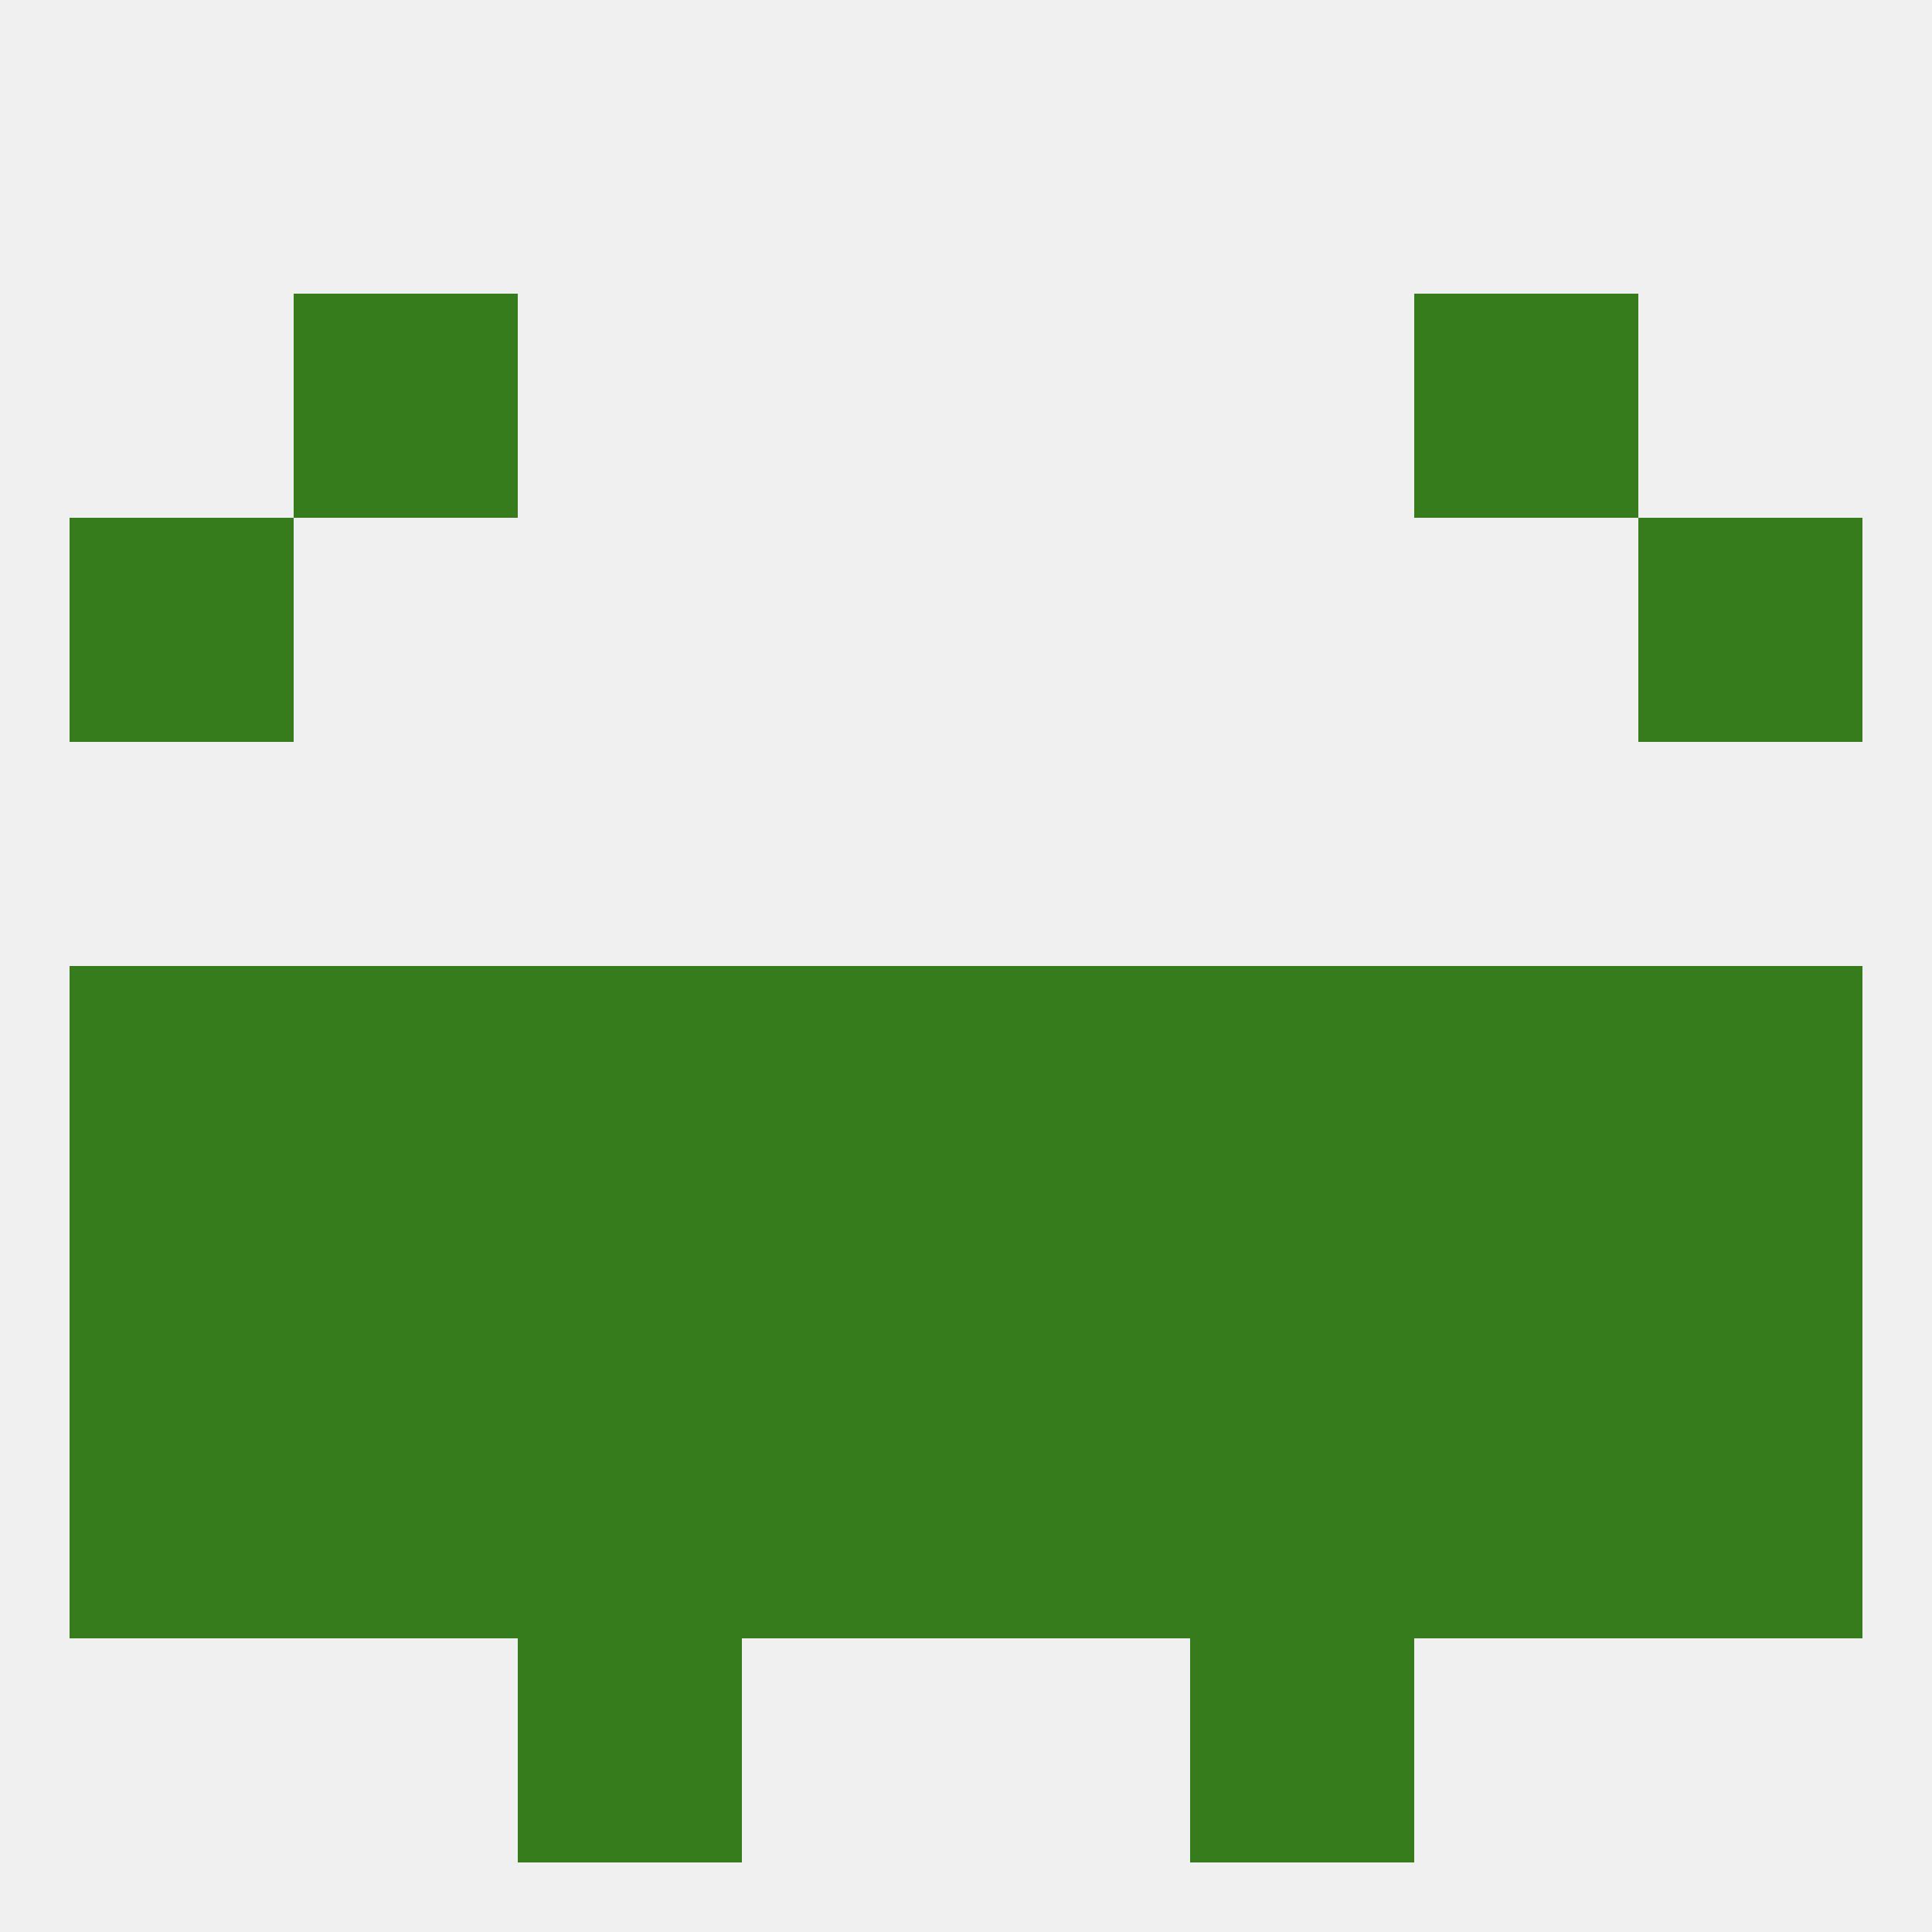
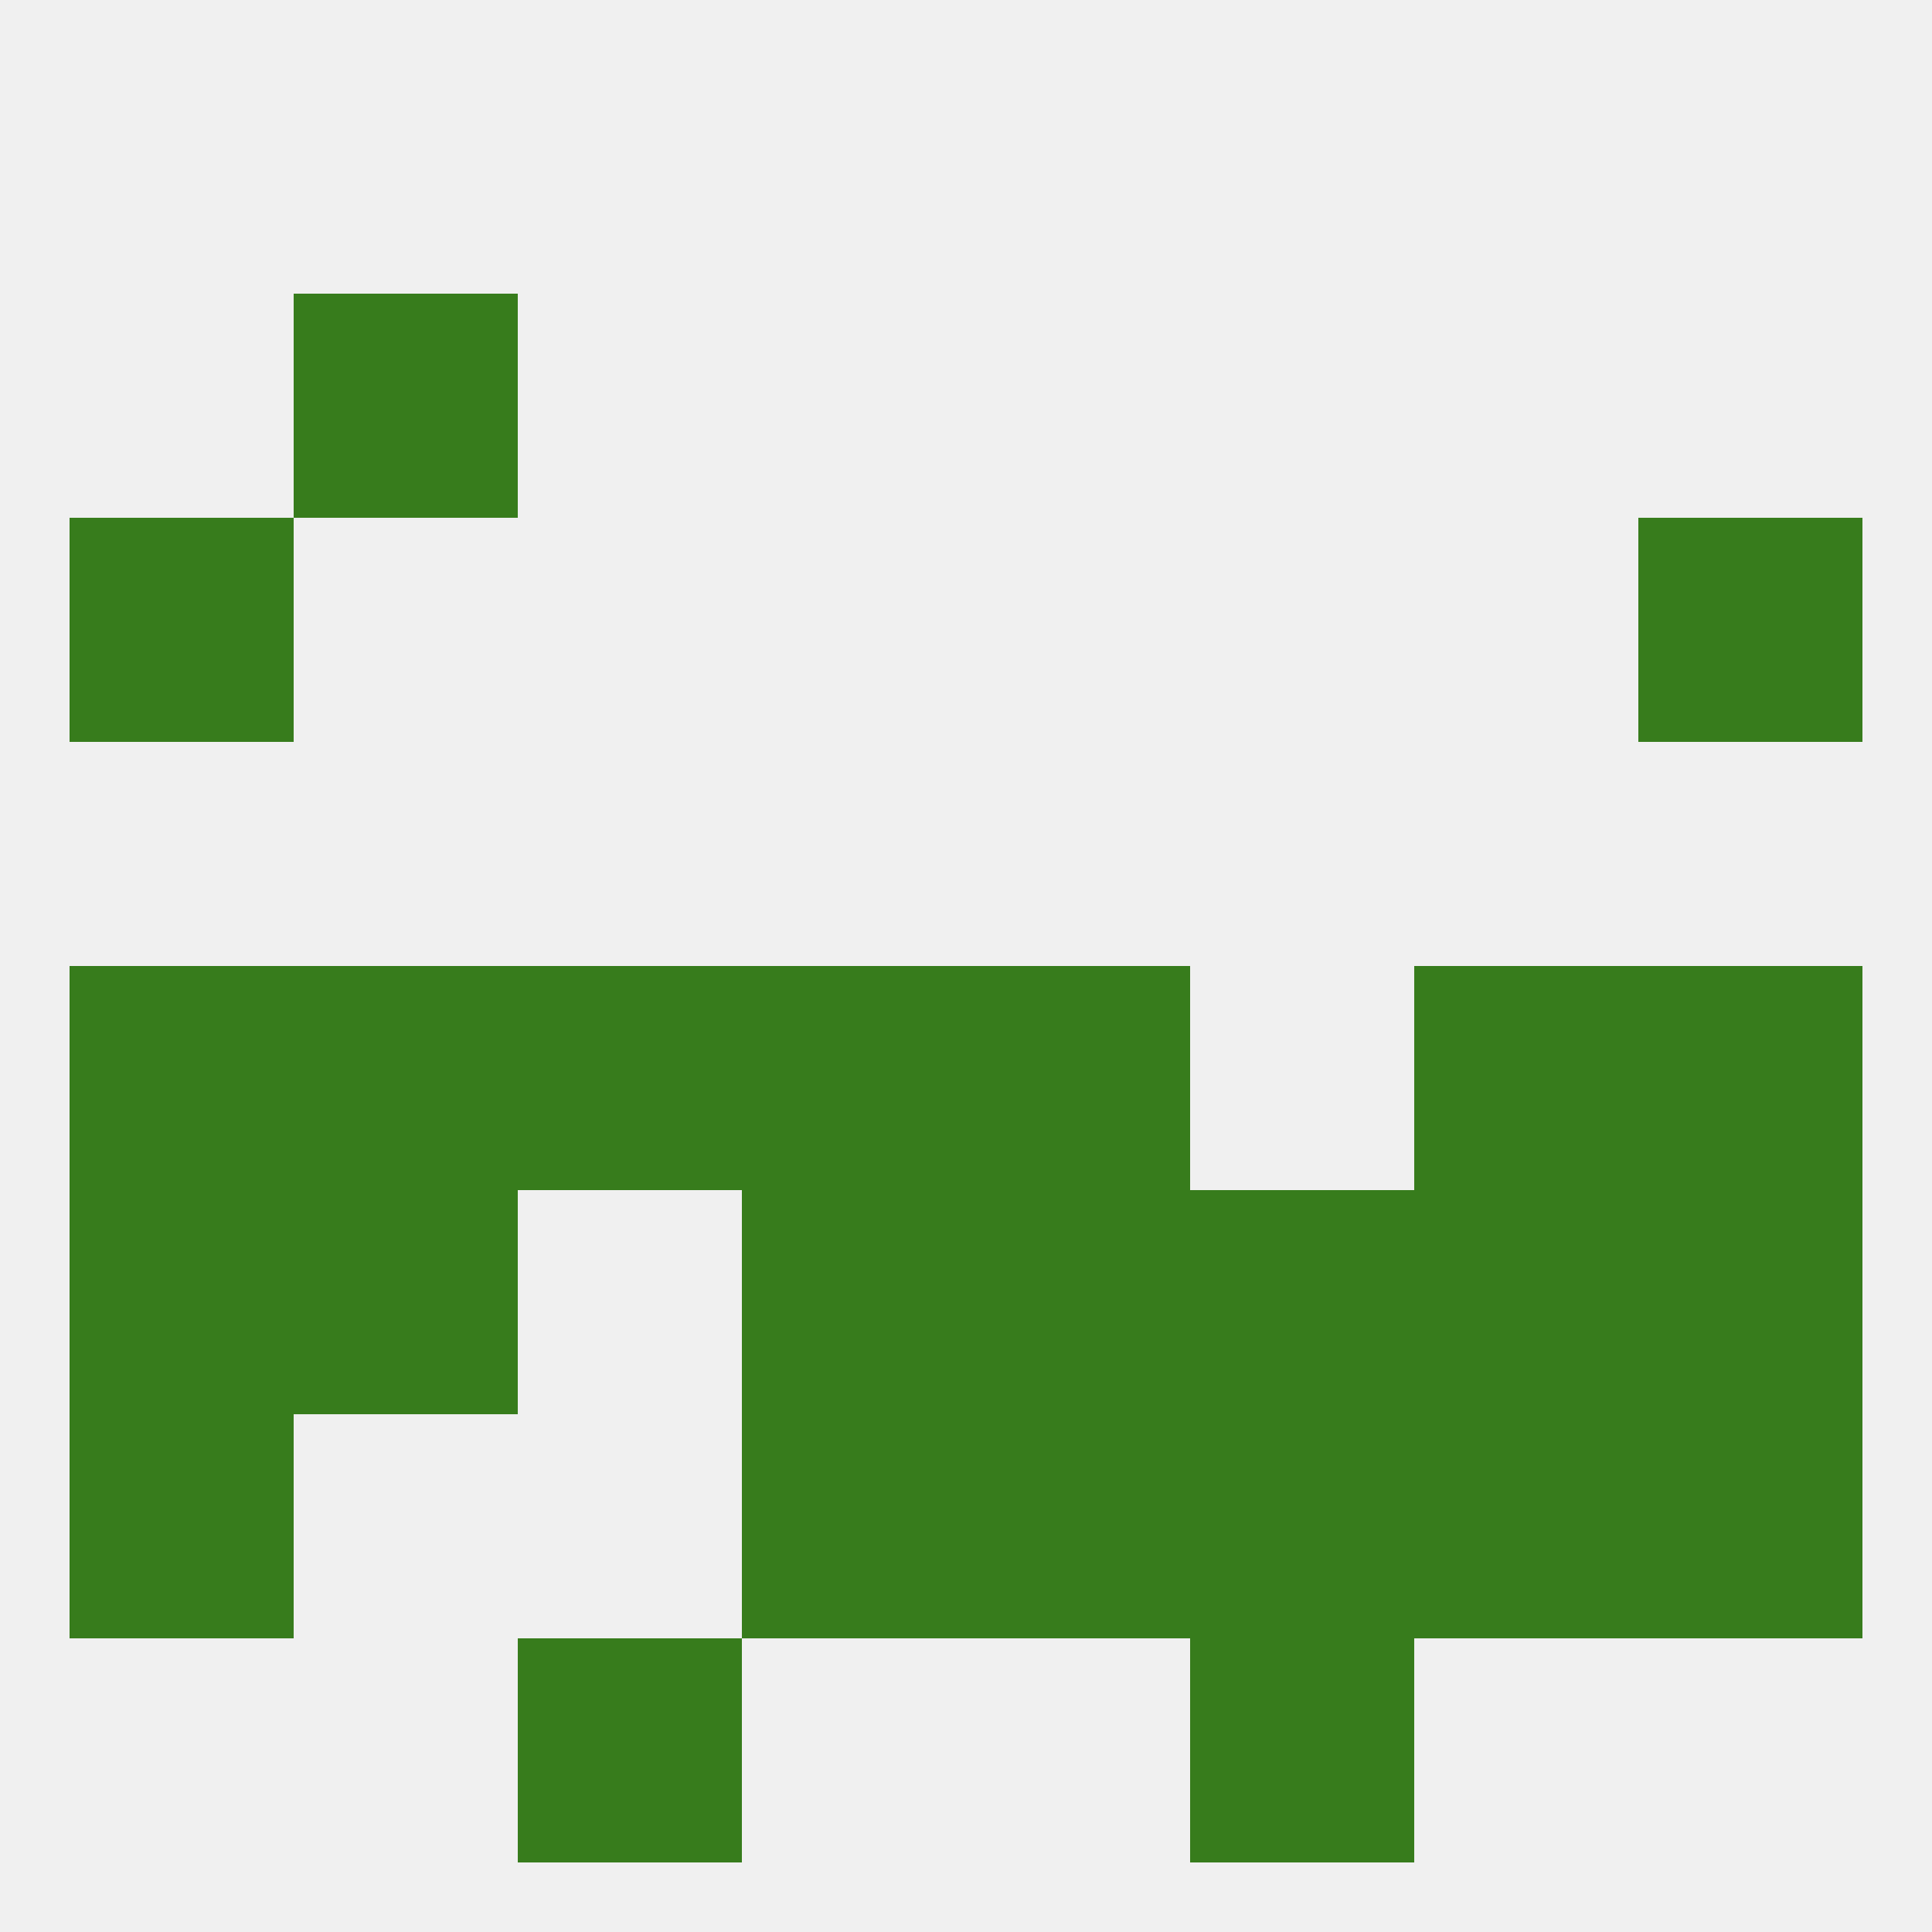
<svg xmlns="http://www.w3.org/2000/svg" version="1.1" baseprofile="full" width="250" height="250" viewBox="0 0 250 250">
  <rect width="100%" height="100%" fill="rgba(240,240,240,255)" />
  <rect x="9" y="125" width="29" height="29" fill="rgba(55,124,28,255)" />
  <rect x="212" y="125" width="29" height="29" fill="rgba(55,124,28,255)" />
  <rect x="38" y="125" width="29" height="29" fill="rgba(55,124,28,255)" />
-   <rect x="154" y="125" width="29" height="29" fill="rgba(55,124,28,255)" />
  <rect x="125" y="125" width="29" height="29" fill="rgba(55,124,28,255)" />
  <rect x="183" y="125" width="29" height="29" fill="rgba(55,124,28,255)" />
  <rect x="67" y="125" width="29" height="29" fill="rgba(55,124,28,255)" />
  <rect x="96" y="125" width="29" height="29" fill="rgba(55,124,28,255)" />
-   <rect x="67" y="154" width="29" height="29" fill="rgba(55,124,28,255)" />
  <rect x="9" y="154" width="29" height="29" fill="rgba(55,124,28,255)" />
  <rect x="212" y="154" width="29" height="29" fill="rgba(55,124,28,255)" />
  <rect x="96" y="154" width="29" height="29" fill="rgba(55,124,28,255)" />
  <rect x="38" y="154" width="29" height="29" fill="rgba(55,124,28,255)" />
  <rect x="183" y="154" width="29" height="29" fill="rgba(55,124,28,255)" />
  <rect x="154" y="154" width="29" height="29" fill="rgba(55,124,28,255)" />
  <rect x="125" y="154" width="29" height="29" fill="rgba(55,124,28,255)" />
  <rect x="154" y="183" width="29" height="29" fill="rgba(55,124,28,255)" />
  <rect x="9" y="183" width="29" height="29" fill="rgba(55,124,28,255)" />
  <rect x="212" y="183" width="29" height="29" fill="rgba(55,124,28,255)" />
  <rect x="96" y="183" width="29" height="29" fill="rgba(55,124,28,255)" />
  <rect x="125" y="183" width="29" height="29" fill="rgba(55,124,28,255)" />
-   <rect x="38" y="183" width="29" height="29" fill="rgba(55,124,28,255)" />
  <rect x="183" y="183" width="29" height="29" fill="rgba(55,124,28,255)" />
-   <rect x="67" y="183" width="29" height="29" fill="rgba(55,124,28,255)" />
  <rect x="67" y="212" width="29" height="29" fill="rgba(55,124,28,255)" />
  <rect x="154" y="212" width="29" height="29" fill="rgba(55,124,28,255)" />
  <rect x="9" y="67" width="29" height="29" fill="rgba(55,124,28,255)" />
  <rect x="212" y="67" width="29" height="29" fill="rgba(55,124,28,255)" />
-   <rect x="183" y="38" width="29" height="29" fill="rgba(55,124,28,255)" />
  <rect x="38" y="38" width="29" height="29" fill="rgba(55,124,28,255)" />
</svg>